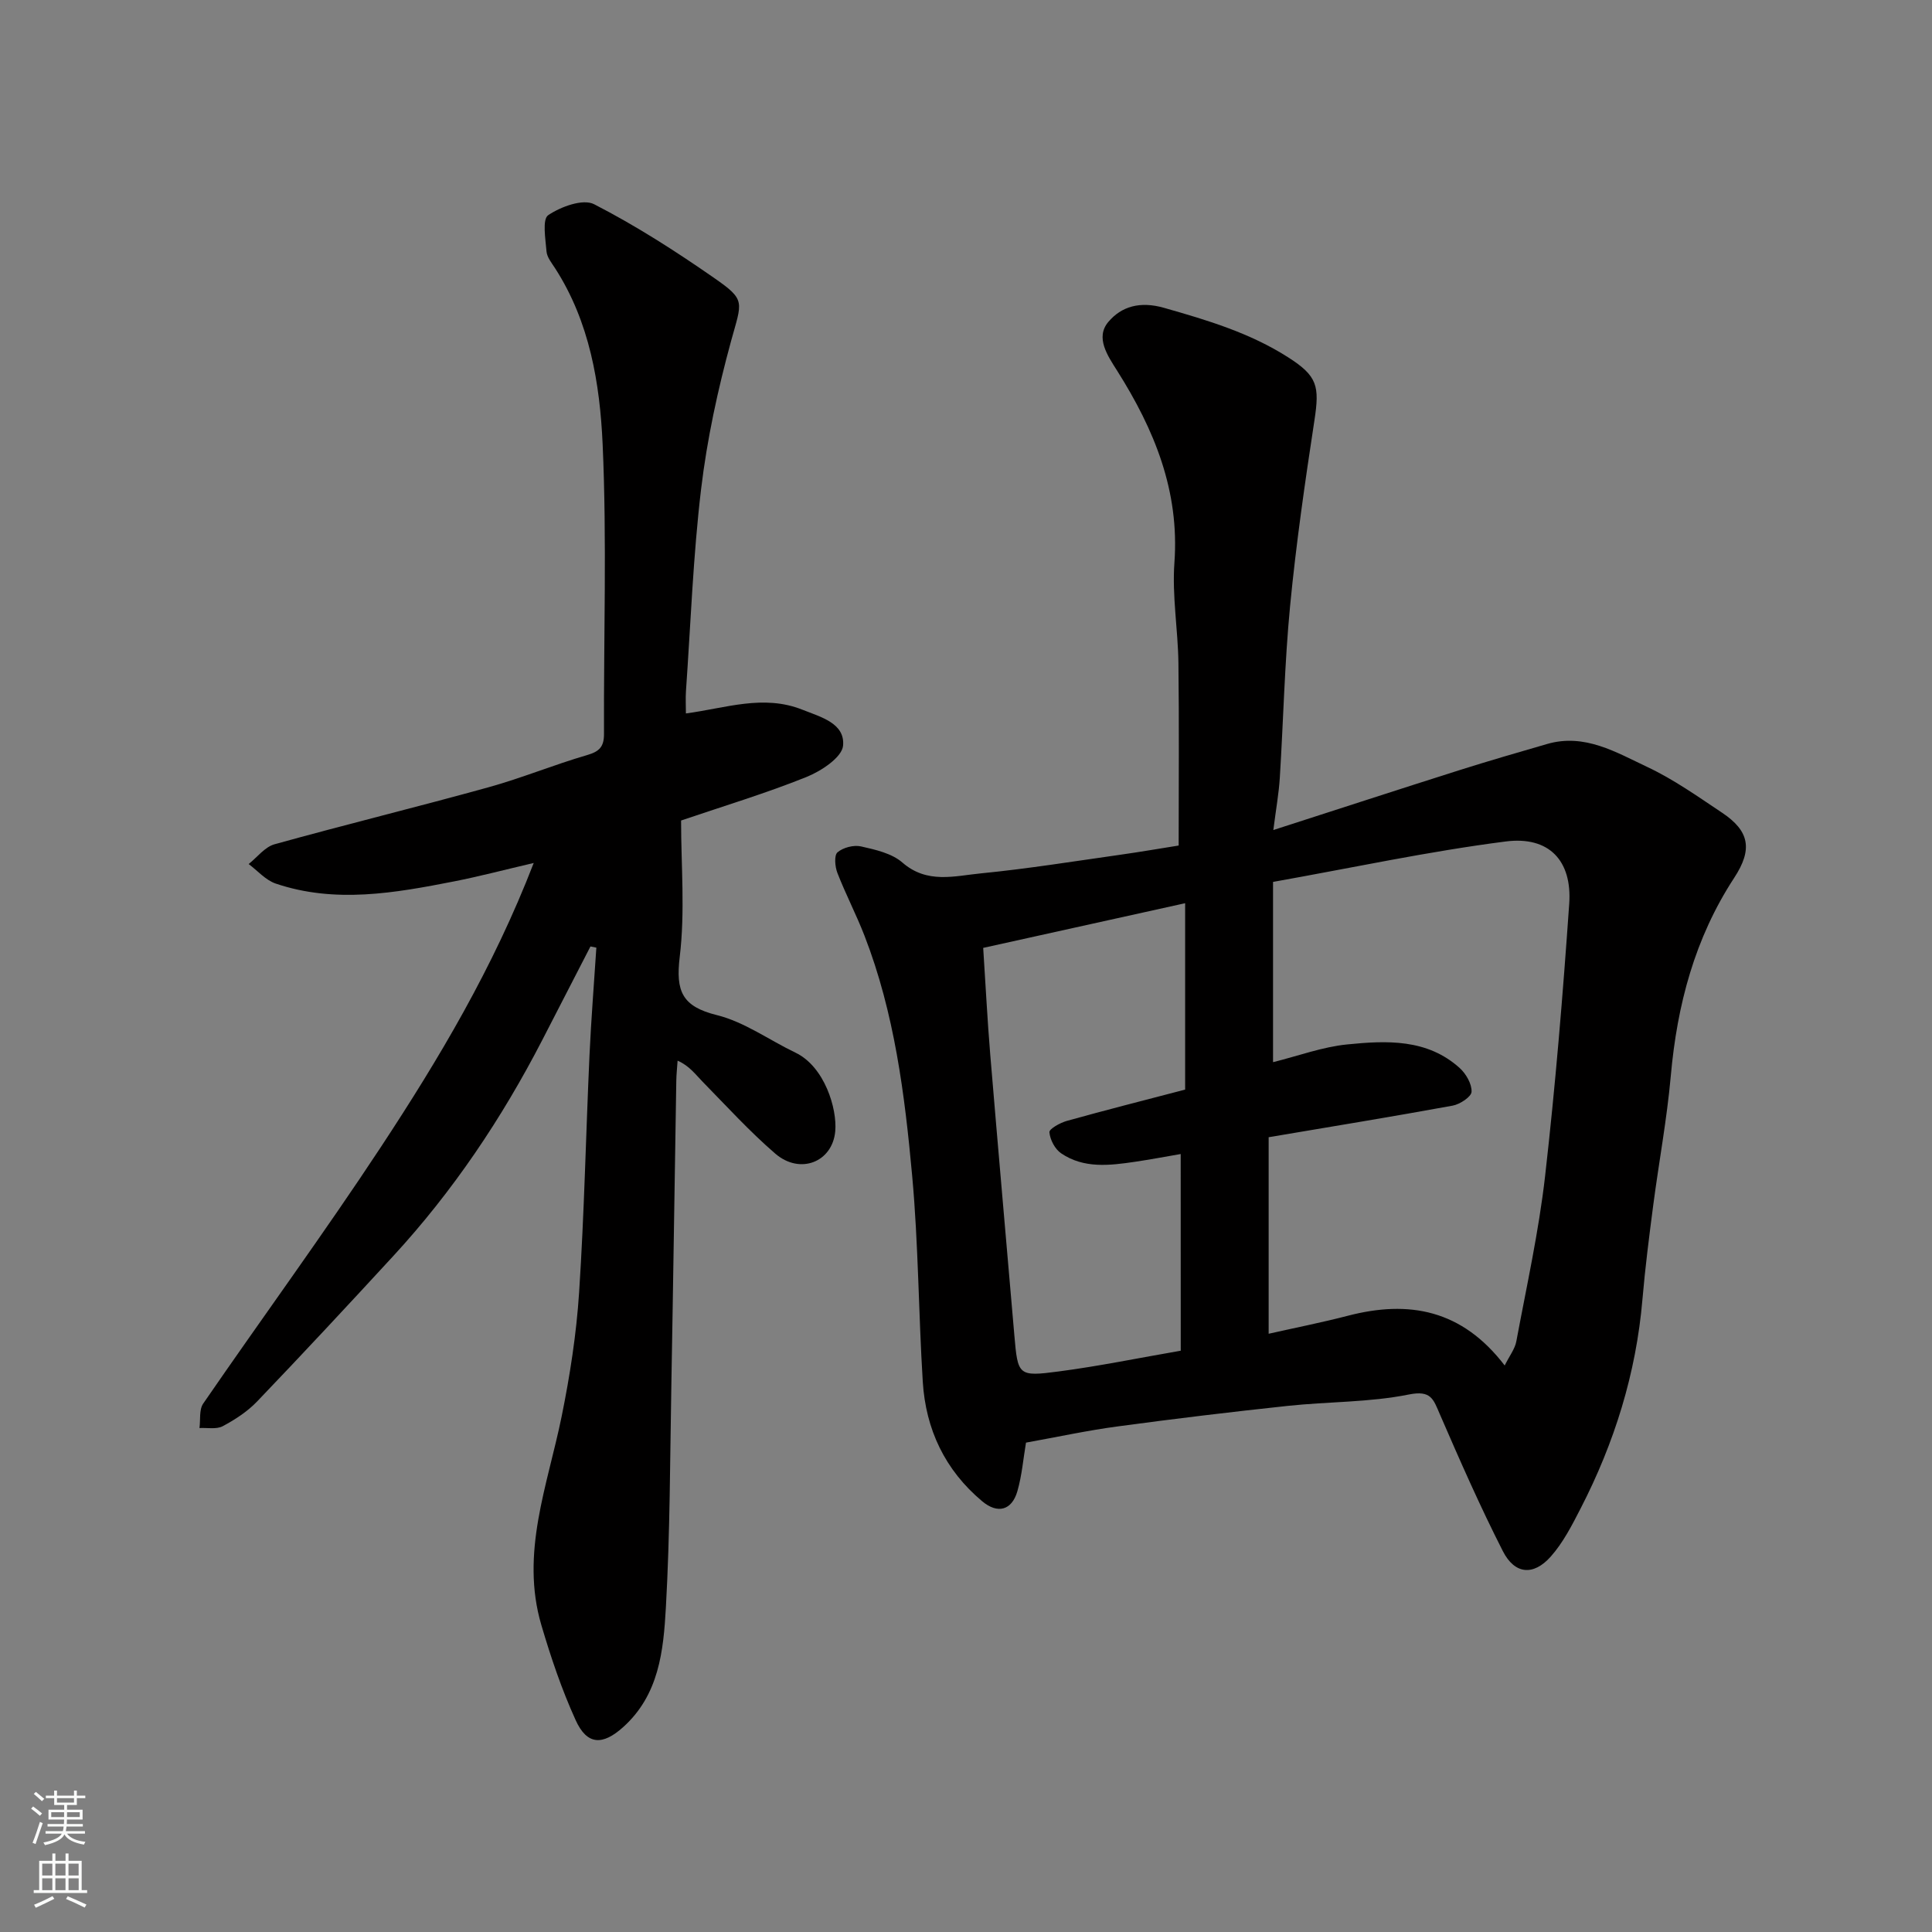
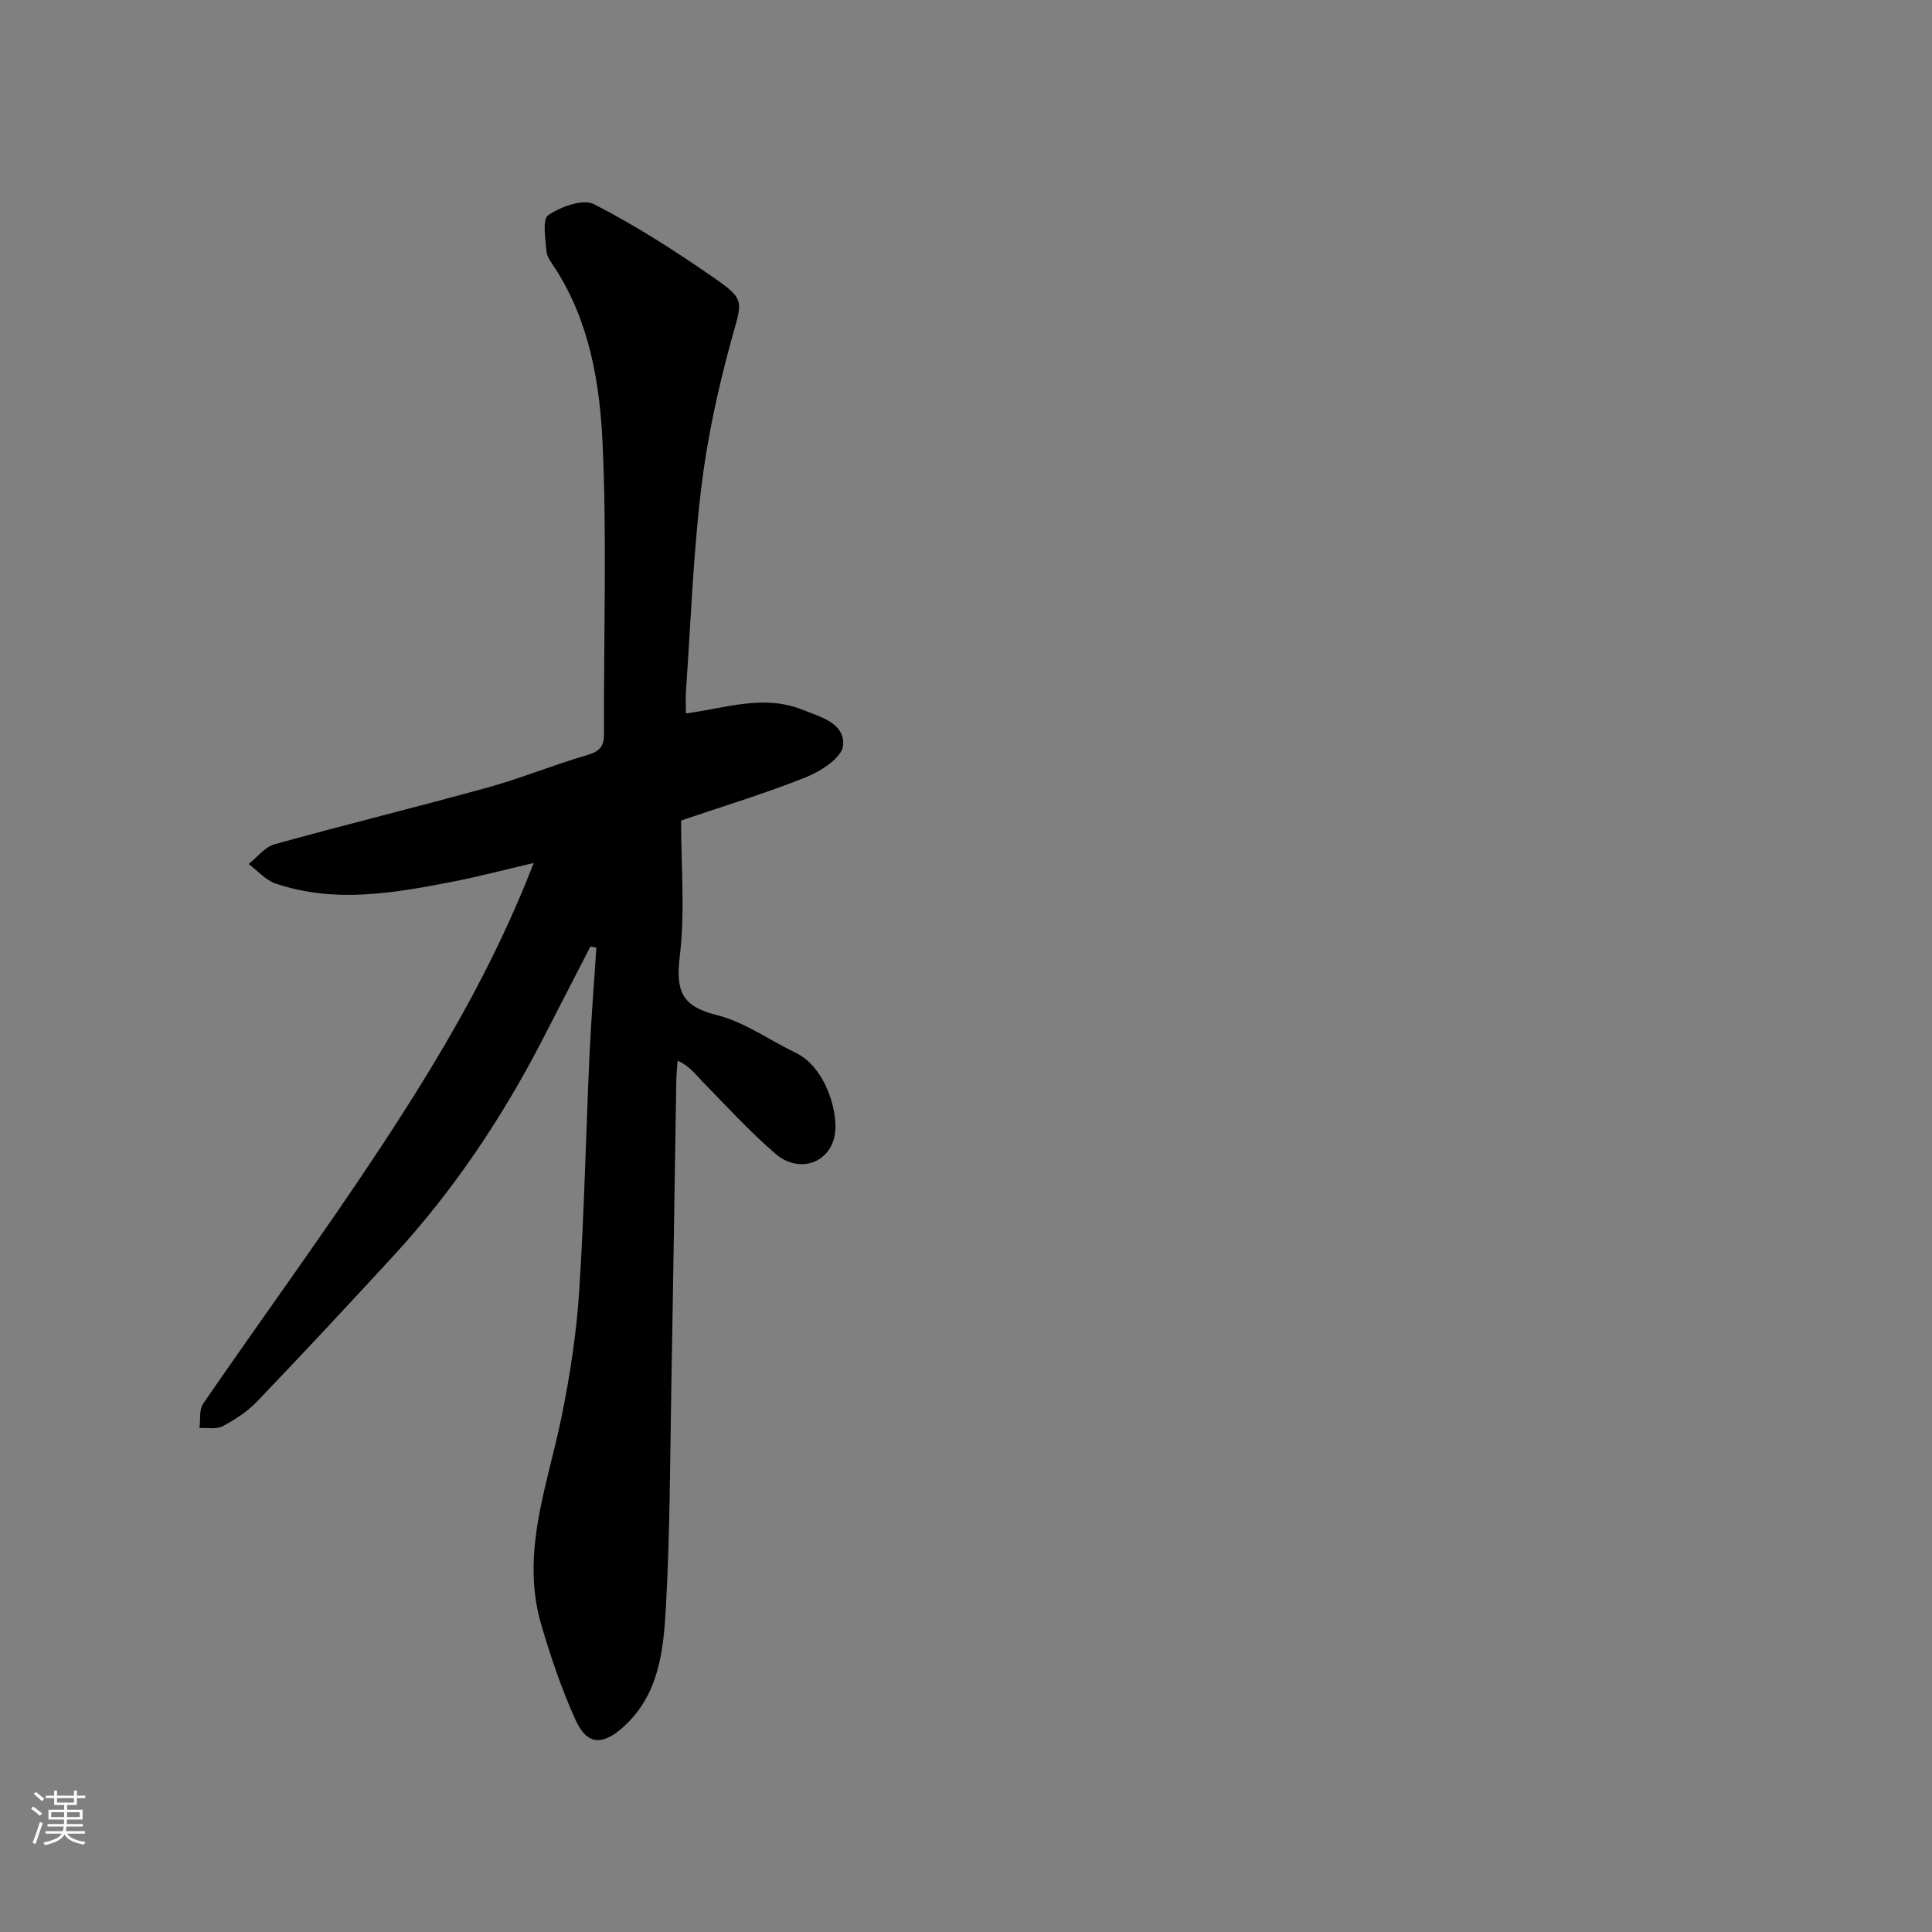
<svg xmlns="http://www.w3.org/2000/svg" enable-background="new 0 0 400 400" viewBox="0 0 400 400">
  <rect x="0" y="0" width="400" height="400" fill="#808080" stroke="none" />
-   <path d="m212.42 298.68c-.56 3.32-.84 6.78-1.78 10.05-1.15 4.01-4.12 4.75-7.29 2.09-7.7-6.45-11.69-14.88-12.3-24.76-.88-14.18-.9-28.43-2.19-42.57-1.54-16.89-3.67-33.77-9.88-49.77-1.71-4.4-3.9-8.6-5.61-13-.5-1.29-.7-3.64.03-4.26 1.16-.99 3.35-1.56 4.86-1.22 2.98.67 6.38 1.43 8.57 3.34 5.13 4.47 10.81 2.77 16.27 2.24 9.59-.94 19.13-2.48 28.68-3.83 4.33-.61 8.63-1.36 12.25-1.93 0-12.97.11-25.37-.05-37.77-.09-6.93-1.33-13.91-.83-20.79 1.08-14.89-4.18-27.59-11.86-39.75-1.94-3.07-4.57-6.84-1.83-10.09 2.71-3.22 6.57-4.34 11.52-2.93 8.97 2.55 17.8 5.19 25.7 10.24 6.1 3.89 6.54 5.96 5.46 13.05-1.95 12.77-3.8 25.58-5.04 38.44-1.14 11.82-1.39 23.72-2.13 35.58-.2 3.22-.78 6.41-1.34 10.81 13.54-4.36 26.01-8.43 38.51-12.39 6.03-1.91 12.11-3.67 18.19-5.43 7.77-2.25 14.29 1.74 20.76 4.78 5.42 2.55 10.4 6.09 15.41 9.43 5.75 3.82 6.39 7.63 2.55 13.5-8.16 12.47-11.82 26.3-13.13 41.01-.8 8.95-2.46 17.81-3.63 26.73-.85 6.5-1.68 13.01-2.24 19.54-1.31 15.33-5.8 29.71-12.82 43.33-1.78 3.46-3.61 7.05-6.17 9.93-3.59 4.03-7.45 3.68-9.91-1.13-4.72-9.27-8.91-18.81-13.05-28.36-1.34-3.08-1.78-5.01-6.43-4.07-8.17 1.64-16.69 1.46-25.03 2.35-11.73 1.25-23.44 2.66-35.13 4.24-6.29.83-12.52 2.19-19.09 3.37zm51.15-116.09v37.32c5.24-1.3 10.22-3.16 15.33-3.67 8.16-.82 16.57-1.21 23.32 4.89 1.31 1.19 2.52 3.29 2.45 4.91-.04 1.04-2.4 2.59-3.91 2.87-12.47 2.28-24.98 4.32-38.1 6.54v40.69c5.4-1.22 10.94-2.31 16.41-3.73 12.62-3.28 23.6-1.29 32.46 10.3.99-2 2.12-3.42 2.41-5 2.12-11.37 4.64-22.7 5.95-34.17 2.14-18.76 3.69-37.59 5-56.43.62-8.91-4.17-14.05-13.16-12.89-15.94 2.04-31.71 5.44-48.16 8.37zm-19.12 56.34c-3.15.54-6.31 1.14-9.49 1.61-5.25.77-10.59 1.43-15.28-1.77-1.27-.87-2.28-2.81-2.41-4.35-.06-.7 2.22-1.96 3.61-2.35 7.95-2.22 15.96-4.25 24.49-6.48 0-12.9 0-25.62 0-38.59-13.65 3.02-27.42 6.07-41.81 9.25.5 7.62.86 14.87 1.46 22.1 1.61 19.33 3.32 38.66 4.98 57.99.73 8.45.75 8.72 9.22 7.6 8.32-1.09 16.55-2.79 25.24-4.29-.01-13.86-.01-27.09-.01-40.72z" fill="#010000" />
  <path d="m122.25 195.95c-3.33 6.47-6.66 12.95-10 19.42-8.37 16.21-18.46 31.25-30.84 44.69-9.31 10.11-18.67 20.17-28.17 30.09-2 2.09-4.56 3.76-7.13 5.13-1.3.69-3.19.29-4.81.38.23-1.71-.1-3.8.77-5.06 12.21-17.76 24.95-35.15 36.8-53.14 12.01-18.25 23.22-37.03 31.63-58.79-6.06 1.41-11.23 2.78-16.47 3.81-12.28 2.41-24.64 4.62-36.96.45-2.08-.71-3.74-2.66-5.59-4.04 1.77-1.4 3.34-3.53 5.35-4.09 14.72-4.09 29.57-7.72 44.3-11.8 6.9-1.91 13.55-4.67 20.43-6.67 2.54-.74 3.5-1.73 3.49-4.37-.08-20 .61-40.03-.28-59.98-.57-12.62-2.69-25.35-9.85-36.45-.71-1.1-1.67-2.27-1.77-3.47-.21-2.58-.91-6.66.35-7.51 2.6-1.76 7.2-3.45 9.5-2.27 8.65 4.44 16.91 9.74 24.9 15.3 6.59 4.58 5.71 4.82 3.46 13.03-2.74 10.03-4.97 20.3-6.2 30.61-1.66 13.89-2.16 27.91-3.14 41.88-.1 1.48-.01 2.97-.01 4.61 8.22-1.09 16.02-3.99 24.1-.78 3.88 1.54 8.86 2.82 8.44 7.45-.22 2.42-4.53 5.26-7.56 6.48-8.4 3.38-17.1 6-25.98 9.02 0 9.29.85 18.88-.28 28.23-.85 7.11.46 10.27 7.7 12.06 5.71 1.42 10.83 5.17 16.26 7.77 6.05 2.9 8.65 11.62 8.24 16.26-.57 6.4-7.28 9.06-12.4 4.66-5.34-4.6-10.12-9.86-15.06-14.9-1.5-1.53-2.75-3.3-5.18-4.36-.09 1.39-.25 2.78-.27 4.17-.35 20.93-.64 41.87-1.02 62.8-.28 15.43-.27 30.89-1.14 46.29-.5 8.89-1.4 18.03-8.84 24.72-4.23 3.8-7.47 3.79-9.84-1.45-2.88-6.33-5.13-12.99-7.1-19.68-4.39-14.9 1.29-28.9 4.2-43.18 1.72-8.47 3.06-17.09 3.62-25.71 1.07-16.34 1.4-32.73 2.15-49.1.34-7.43.94-14.84 1.42-22.26-.42-.1-.82-.17-1.22-.25z" fill="#010000" />
  <g fill="#fafbfa">
    <path d="m6.44 374.46.42-.45c.65.47 1.27.95 1.85 1.44l-.45.49c-.65-.56-1.25-1.06-1.82-1.48m.93 7.33-.63-.26c.55-1.36 1.05-2.8 1.52-4.33.19.1.38.19.59.27-.46 1.29-.95 2.73-1.48 4.32m-.38-10.38.44-.42c.43.34 1.01.82 1.74 1.44l-.49.49c-.53-.51-1.09-1.01-1.69-1.51m2.5.35h1.72v-1.04h.59v1.04h3.52v-1.04h.59v1.04h1.75v.53h-1.75v1.42h-2.03v.97h3.22v2.03h-3.24c0 .35-.01.66-.03.93h3.32v.53h-3.37c-.03.27-.08.58-.15.94h3.96v.53h-3.71c.67.92 1.93 1.48 3.79 1.68-.13.24-.23.44-.29.59-2.13-.38-3.48-1.08-4.04-2.12-.43.97-1.77 1.72-4.03 2.23-.09-.19-.2-.37-.33-.55 2.1-.42 3.37-1.03 3.81-1.83h-3.36v-.53h3.58c.08-.29.13-.61.16-.94h-3.33v-.53h3.39c.02-.27.04-.58.04-.93h-3.23v-2.03h3.25v-.97h-2.07v-1.42h-1.73zm1.12 3.44v1h2.65c.01-.3.02-.44.01-.4v-.25-.35zm1.19-2h3.52v-.91h-3.52zm4.71 2h-2.63v.59c0 .15-.01.28-.01.4h2.64z" />
-     <path d="m13.56 383.74h.63v1.52h2.72v6.07h1.13v.6h-11.06v-.6h1.13v-6.07h2.73v-1.52h.63v1.52h2.1v-1.52zm-2.69 8.83.38.56c-1.24.63-2.53 1.25-3.85 1.85-.1-.21-.21-.42-.34-.63 1.36-.55 2.63-1.15 3.81-1.78m-2.13-4.27h2.1v-2.45h-2.1zm0 3.04h2.1v-2.46h-2.1zm2.72-3.04h2.1v-2.45h-2.1zm0 3.04h2.1v-2.46h-2.1zm6.07 3.6c-1.41-.71-2.7-1.3-3.86-1.78l.35-.56c1.45.62 2.75 1.19 3.88 1.72zm-1.25-9.09h-2.1v2.45h2.1zm-2.09 5.49h2.1v-2.46h-2.1z" />
  </g>
</svg>